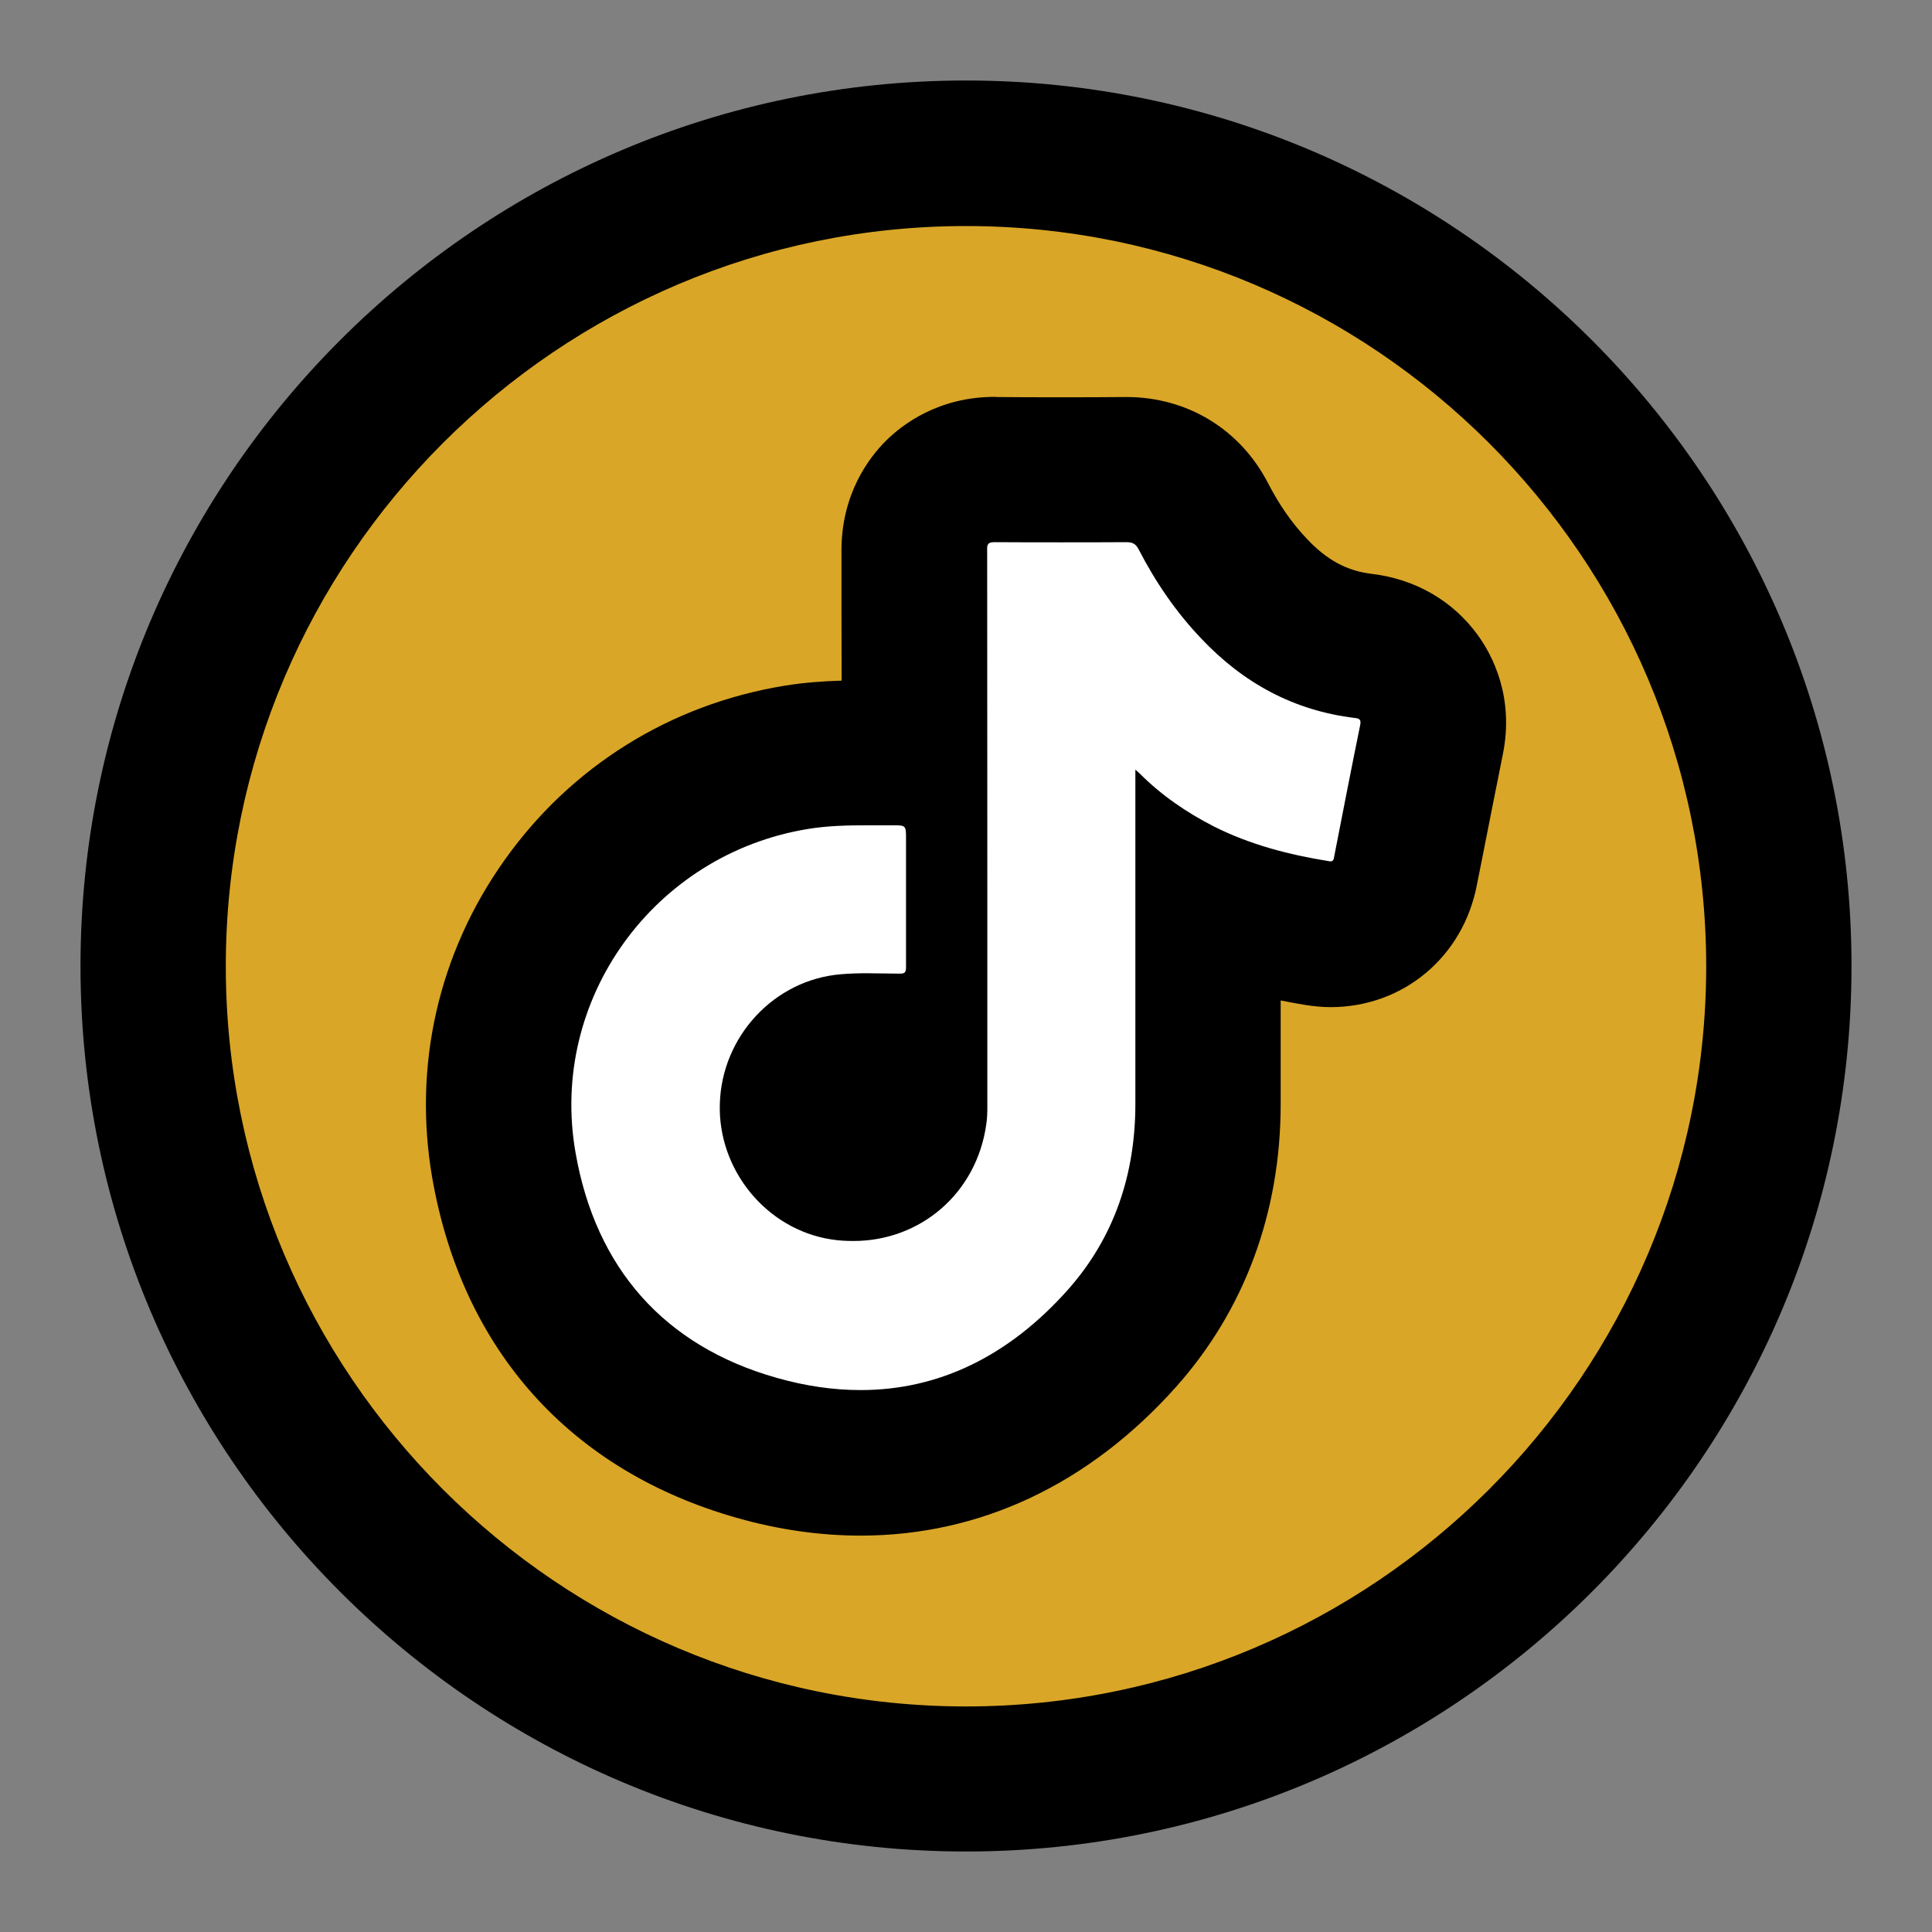
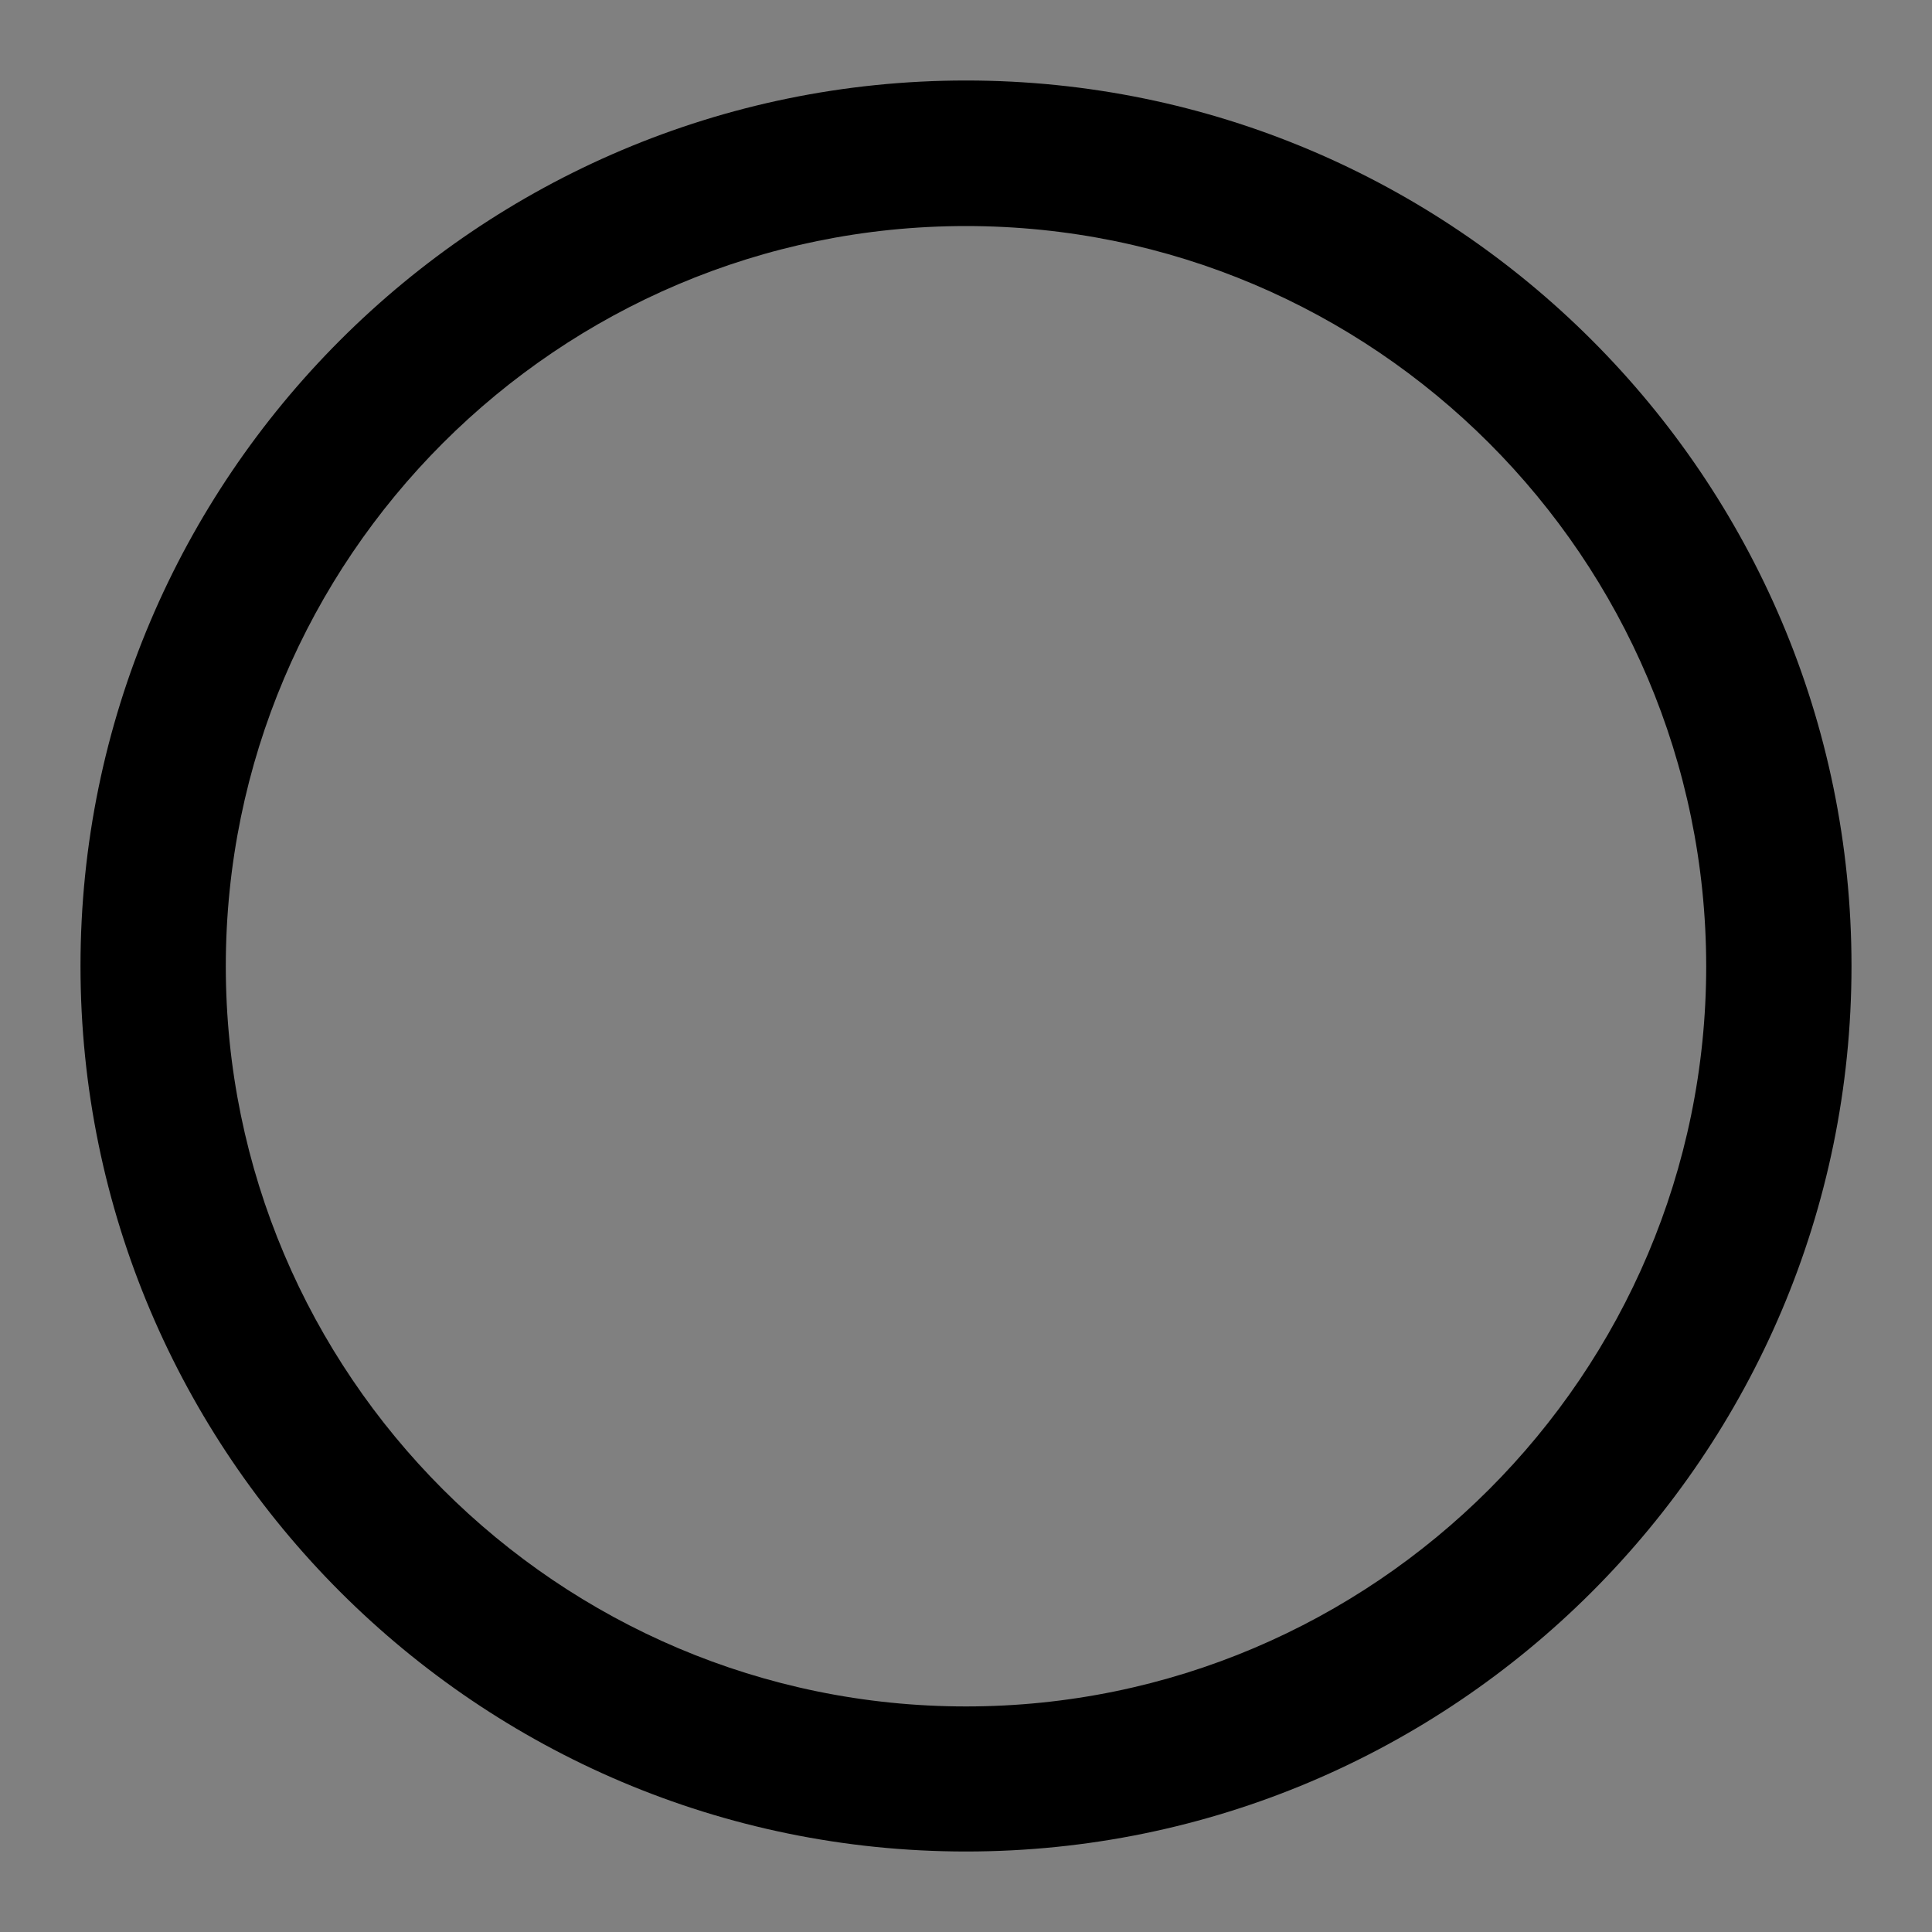
<svg xmlns="http://www.w3.org/2000/svg" width="24" height="24" viewBox="0 0 24 24" fill="none">
  <rect x="0" y="0" width="24" height="24" fill="#808080" stroke="none" />
-   <path d="M12 22.097C17.577 22.097 22.097 17.576 22.097 12C22.097 6.423 17.577 1.902 12 1.902C6.423 1.902 1.902 6.423 1.902 12C1.902 17.576 6.423 22.097 12 22.097Z" fill="#DAA627" />
  <path d="M12 23C5.935 23 1 18.065 1 12C1 5.935 5.935 1 12 1C18.065 1 23 5.933 23 12C23 18.067 18.065 23 12 23ZM12 2.808C6.931 2.808 2.805 6.933 2.805 12.003C2.805 17.072 6.931 21.198 12 21.198C17.069 21.198 21.195 17.072 21.195 12.003C21.192 6.931 17.069 2.808 12 2.808Z" fill="black" />
-   <path d="M10.69 18.17C10.272 18.17 9.837 18.108 9.401 17.985C7.686 17.5 6.57 16.255 6.26 14.478C6.059 13.328 6.322 12.165 7.003 11.208C7.691 10.239 8.715 9.599 9.888 9.408C10.216 9.354 10.525 9.352 10.788 9.352H11.1C11.152 9.352 11.247 9.352 11.358 9.372C11.358 8.527 11.358 7.681 11.355 6.835C11.355 6.252 11.776 5.832 12.356 5.832C12.634 5.835 12.905 5.835 13.173 5.835C13.441 5.835 13.712 5.835 13.983 5.832C14.408 5.832 14.756 6.043 14.947 6.415C15.125 6.758 15.329 7.054 15.576 7.312C15.971 7.73 16.417 7.962 16.938 8.024C17.322 8.07 17.534 8.289 17.624 8.416C17.735 8.57 17.853 8.831 17.781 9.192C17.693 9.62 17.611 10.048 17.526 10.473L17.459 10.814C17.376 11.278 16.992 11.603 16.525 11.603C16.476 11.603 16.409 11.598 16.363 11.59C15.839 11.505 15.401 11.386 15.004 11.224V13.709C15.004 14.847 14.643 15.826 13.934 16.623C13.034 17.637 11.912 18.17 10.69 18.17ZM10.765 12.993C10.68 12.993 10.595 12.995 10.51 13C10.146 13.031 9.849 13.354 9.839 13.735C9.829 14.101 10.105 14.444 10.458 14.501C10.504 14.509 10.551 14.511 10.597 14.511C10.994 14.511 11.299 14.241 11.355 13.838C11.361 13.807 11.358 13.779 11.358 13.748C11.358 13.493 11.358 13.235 11.358 12.98C11.301 12.99 11.239 12.995 11.175 12.995C11.103 12.998 10.832 12.993 10.765 12.993Z" fill="white" />
-   <path d="M12.358 6.735H12.361C12.632 6.737 12.905 6.737 13.176 6.737C13.446 6.737 13.72 6.737 13.99 6.735H13.993C14.068 6.735 14.109 6.755 14.145 6.825C14.354 7.23 14.607 7.601 14.921 7.931C15.442 8.483 16.071 8.828 16.832 8.919C16.896 8.926 16.909 8.947 16.896 9.011C16.785 9.553 16.68 10.097 16.574 10.639C16.569 10.669 16.566 10.7 16.528 10.7C16.523 10.7 16.517 10.7 16.51 10.698C16.012 10.618 15.53 10.494 15.076 10.265C14.738 10.092 14.429 9.88 14.161 9.612C14.148 9.599 14.132 9.586 14.104 9.561C14.104 9.612 14.104 9.646 14.104 9.682C14.104 11.025 14.104 12.369 14.104 13.712C14.104 14.586 13.843 15.373 13.263 16.025C12.536 16.84 11.67 17.268 10.692 17.268C10.357 17.268 10.009 17.219 9.648 17.116C8.251 16.721 7.4 15.752 7.15 14.321C6.814 12.413 8.127 10.61 10.035 10.298C10.282 10.257 10.535 10.252 10.785 10.252C10.868 10.252 10.95 10.252 11.033 10.252C11.048 10.252 11.064 10.252 11.079 10.252C11.087 10.252 11.097 10.252 11.105 10.252C11.255 10.252 11.255 10.259 11.255 10.425C11.255 10.956 11.255 11.484 11.255 12.015C11.255 12.075 11.244 12.095 11.18 12.095C11.043 12.095 10.909 12.09 10.772 12.09C10.662 12.09 10.551 12.093 10.44 12.103C9.62 12.173 8.967 12.871 8.942 13.71C8.916 14.532 9.519 15.27 10.324 15.396C10.416 15.411 10.509 15.416 10.602 15.416C11.432 15.416 12.131 14.826 12.252 13.967C12.263 13.895 12.265 13.823 12.265 13.751C12.265 11.446 12.265 9.14 12.263 6.835C12.258 6.753 12.281 6.735 12.358 6.735ZM12.358 4.93C11.657 4.93 11.208 5.273 11.002 5.479C10.796 5.685 10.453 6.134 10.453 6.838C10.453 7.377 10.453 7.916 10.455 8.455C10.228 8.462 9.991 8.478 9.741 8.519C8.328 8.751 7.093 9.519 6.265 10.688C5.445 11.843 5.128 13.243 5.37 14.635C5.744 16.773 7.088 18.271 9.156 18.856C9.671 19.003 10.19 19.076 10.69 19.076C12.178 19.076 13.531 18.436 14.609 17.229C15.46 16.275 15.909 15.061 15.909 13.715V12.428C16.009 12.449 16.115 12.467 16.221 12.485C16.321 12.5 16.424 12.511 16.528 12.511C17.433 12.511 18.18 11.884 18.348 10.984L18.415 10.649C18.498 10.223 18.583 9.801 18.668 9.375C18.815 8.656 18.536 8.135 18.356 7.887C18.046 7.462 17.582 7.194 17.043 7.129C16.734 7.093 16.484 6.959 16.234 6.693C16.048 6.497 15.891 6.271 15.752 6.002C15.406 5.332 14.748 4.932 13.993 4.932C13.99 4.932 13.983 4.932 13.98 4.932C13.712 4.935 13.444 4.935 13.176 4.935C12.907 4.935 12.642 4.935 12.374 4.932C12.368 4.93 12.361 4.93 12.358 4.93Z" fill="black" />
</svg>